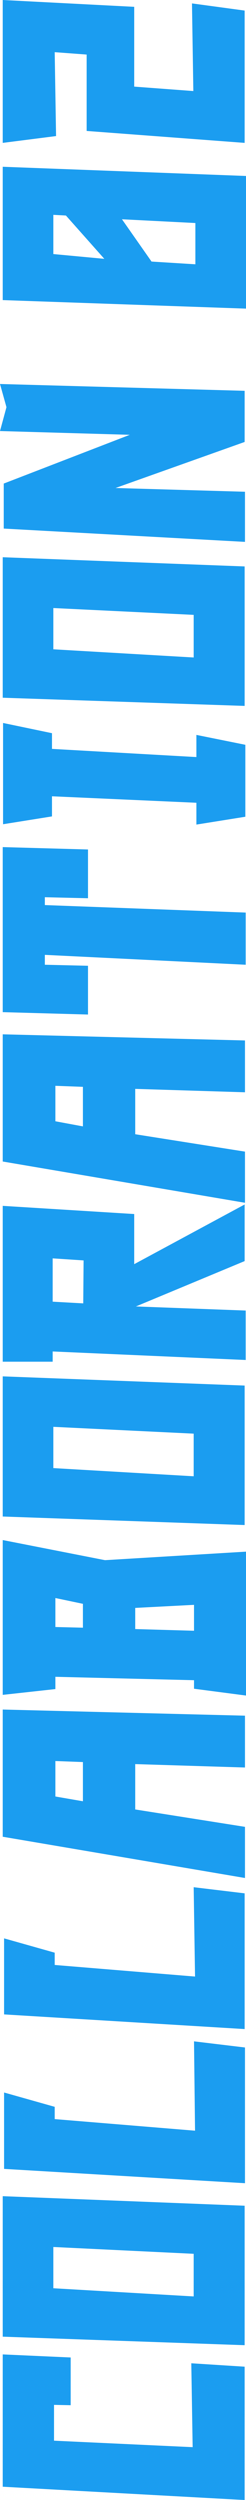
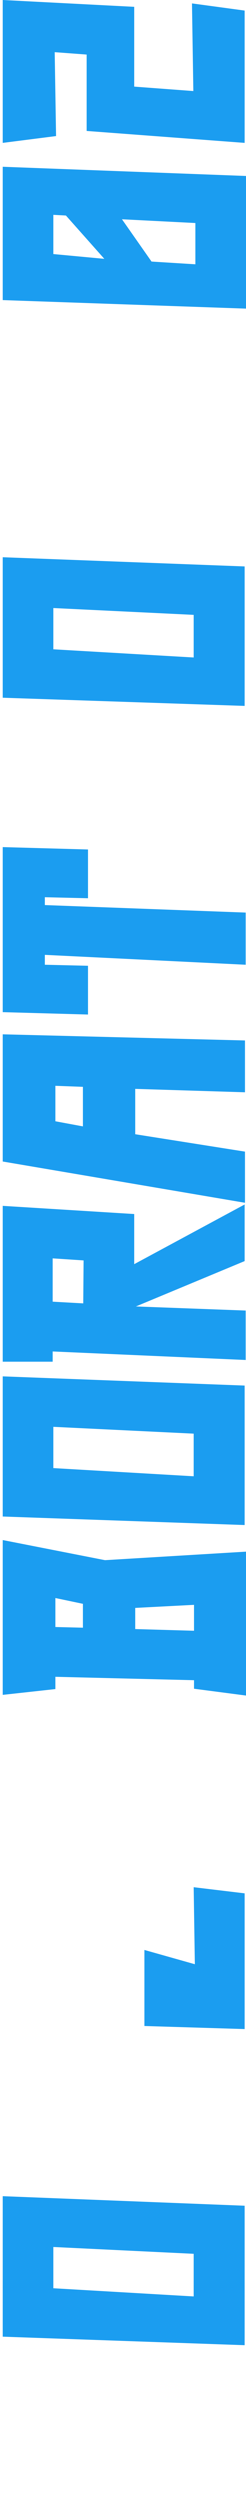
<svg xmlns="http://www.w3.org/2000/svg" version="1.1" id="レイヤー_1" x="0px" y="0px" width="72.4px" height="733.1px" viewBox="0 0 72.4 733.1" style="enable-background:new 0 0 72.4 733.1;" xml:space="preserve">
  <style type="text/css">
	.st0{fill:#1B9DF0;}
</style>
  <g>
    <g id="リピートグリッド_4">
      <g id="グループ_81" transform="translate(0 0)">
-         <path id="パス_1422" class="st0" d="M0.8,729.2l71.2,3.9v-39.1L56.3,693l0.4,24.6l-40.8-1.9v-10.5l4.9,0.1v-14l-20-0.9V729.2z" />
        <path id="パス_1423" class="st0" d="M15.7,671v-12.1l41.3,2v12.5L15.7,671z M0.8,685.2l71.2,2.5v-40.9L0.8,644V685.2z" />
-         <path id="パス_1424" class="st0" d="M57.4,624.8l-41.3-3.4v-3.6l-14.9-4.2V636l70.9,4.2v-39.8l-15-1.8L57.4,624.8z" />
-         <path id="パス_1425" class="st0" d="M57.4,579.6l-41.3-3.4v-3.6l-14.9-4.2v22.3L72,595v-39.8l-15-1.8L57.4,579.6z" />
-         <path id="パス_1426" class="st0" d="M16.3,526.8v-10.4l8.1,0.3v11.5L16.3,526.8z M0.8,538.6l71.3,12.1v-15l-32.3-5.1v-13.3     l32.3,1v-15.2l-71.3-1.8V538.6z" />
+         <path id="パス_1425" class="st0" d="M57.4,579.6v-3.6l-14.9-4.2v22.3L72,595v-39.8l-15-1.8L57.4,579.6z" />
        <path id="パス_1427" class="st0" d="M39.8,477.7v-6.2l17.3-0.9v7.6L39.8,477.7z M16.3,477.1v-8.5l8.1,1.7v7L16.3,477.1z      M0.8,497l15.5-1.7v-3.6l40.8,1v2.5l15.3,2V455l-41.5,2.5l-30.1-5.9V497z" />
        <path id="パス_1428" class="st0" d="M15.7,430.5v-12.1l41.3,2v12.5L15.7,430.5z M0.8,444.7l71.2,2.5v-40.9l-71.2-2.7V444.7z" />
        <path id="パス_1429" class="st0" d="M15.5,381.7v-12.7l9.1,0.6l-0.1,12.6L15.5,381.7z M39.5,370.7V356l-38.7-2.4v45.7h14.7v-3     l56.8,2.5v-14.5L40,383.1l32-13.3v-16.6L39.5,370.7z" />
        <path id="パス_1430" class="st0" d="M16.3,328.8v-10.4l8.1,0.3v11.6L16.3,328.8z M0.8,340.6l71.3,12.1v-15l-32.3-5.1v-13.3     l32.3,1v-15.2l-71.3-1.8V340.6z" />
        <path id="パス_1431" class="st0" d="M0.8,296.8l25.1,0.7v-14.3l-12.7-0.3V280l59.1,2.9v-15.3l-59.1-2.2v-2.3l12.7,0.3v-14.3     l-25.1-0.7V296.8z" />
-         <path id="パス_1432" class="st0" d="M0.9,241.7l14.4-2.3v-5.9l42.5,1.9v6.4l14.4-2.3v-21.1l-14.4-2.9v6.5l-42.5-2.4v-4.6     L0.9,212V241.7z" />
        <path id="パス_1433" class="st0" d="M15.7,190.4v-12.1l41.3,2v12.5L15.7,190.4z M0.8,204.6L72,207v-40.9l-71.2-2.7V204.6z" />
-         <path id="パス_1434" class="st0" d="M1.9,119.4l-1.9,7l38.2,1.1L1.1,141.8V155l71,3.9v-14.7l-38.1-1.1L72,129.6v-15l-72-2     L1.9,119.4z" />
        <path id="パス_1435" class="st0" d="M44.6,76.7l-8.7-12.4l21.6,1.1v12.1L44.6,76.7z M15.7,74.5V63l3.7,0.2l11.3,12.7L15.7,74.5     z M0.8,88l71.6,2.5V51.6L0.8,48.9V88z" />
        <path id="パス_1436" class="st0" d="M0.8,0v41.9l15.7-2l-0.4-24.6l9.4,0.7v22.4L72,41.9V3.1L56.5,1l0.4,25.7l-17.4-1.3V2L0.8,0     z" />
      </g>
    </g>
  </g>
</svg>